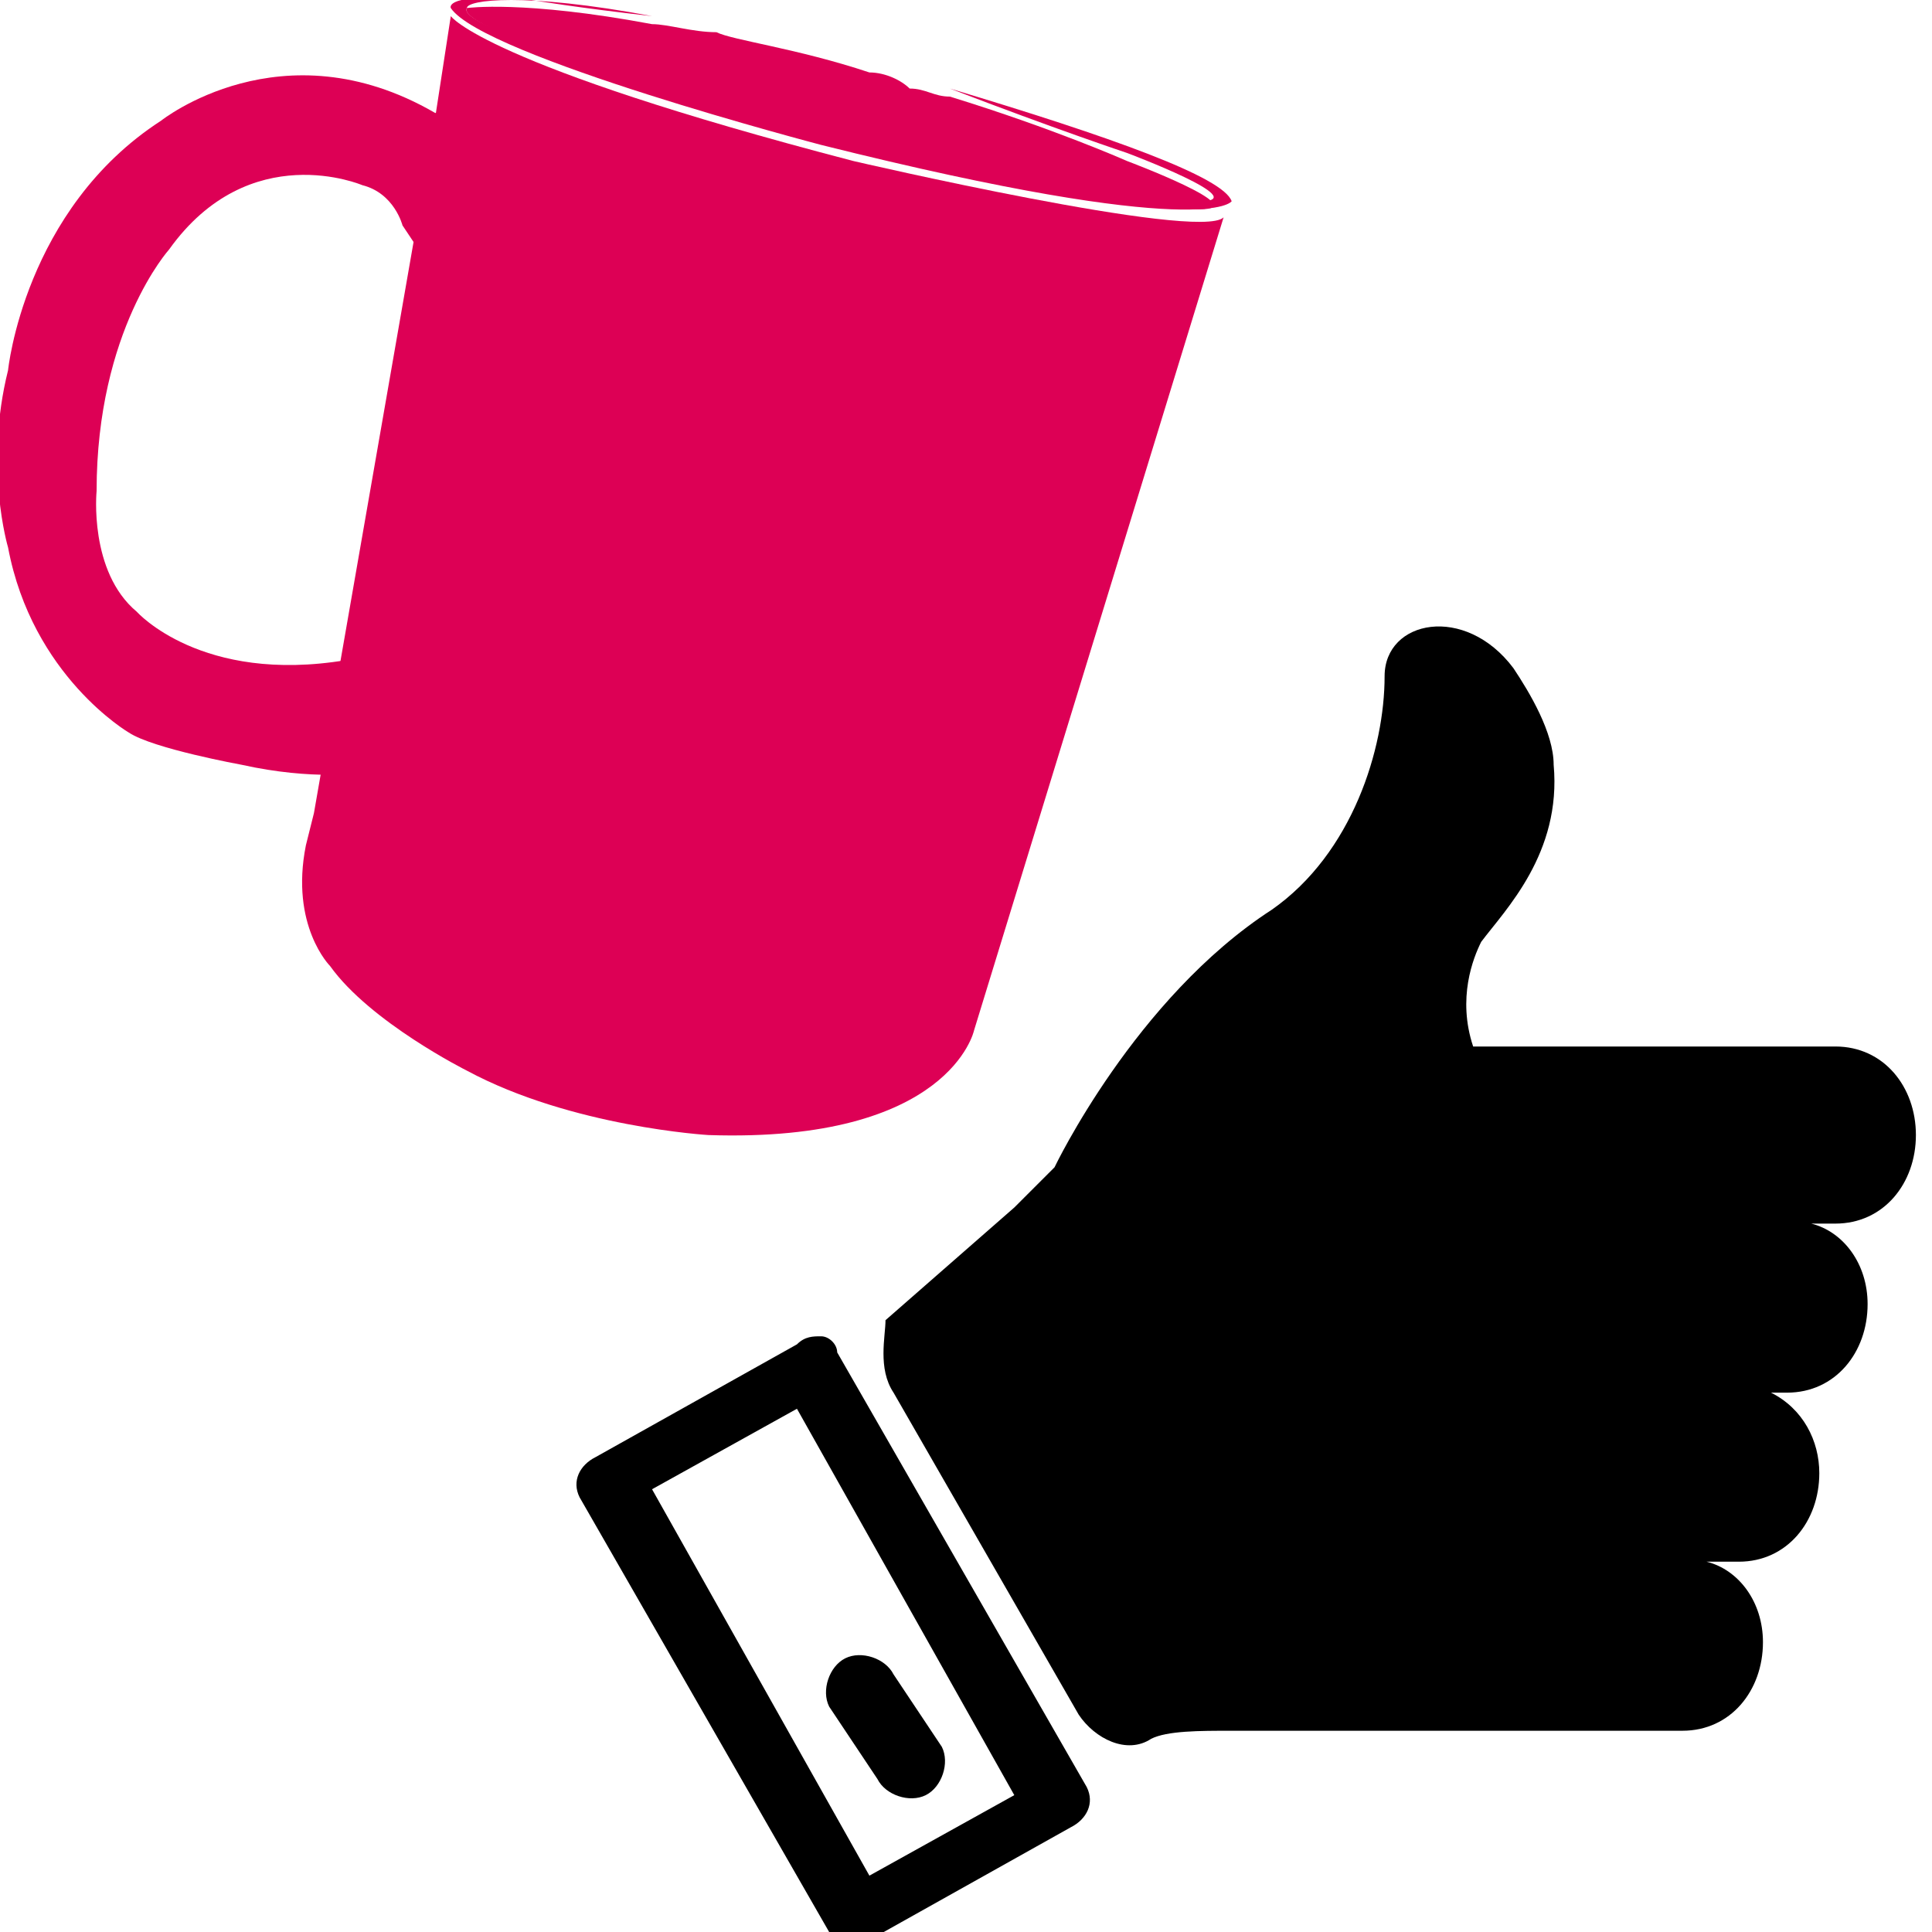
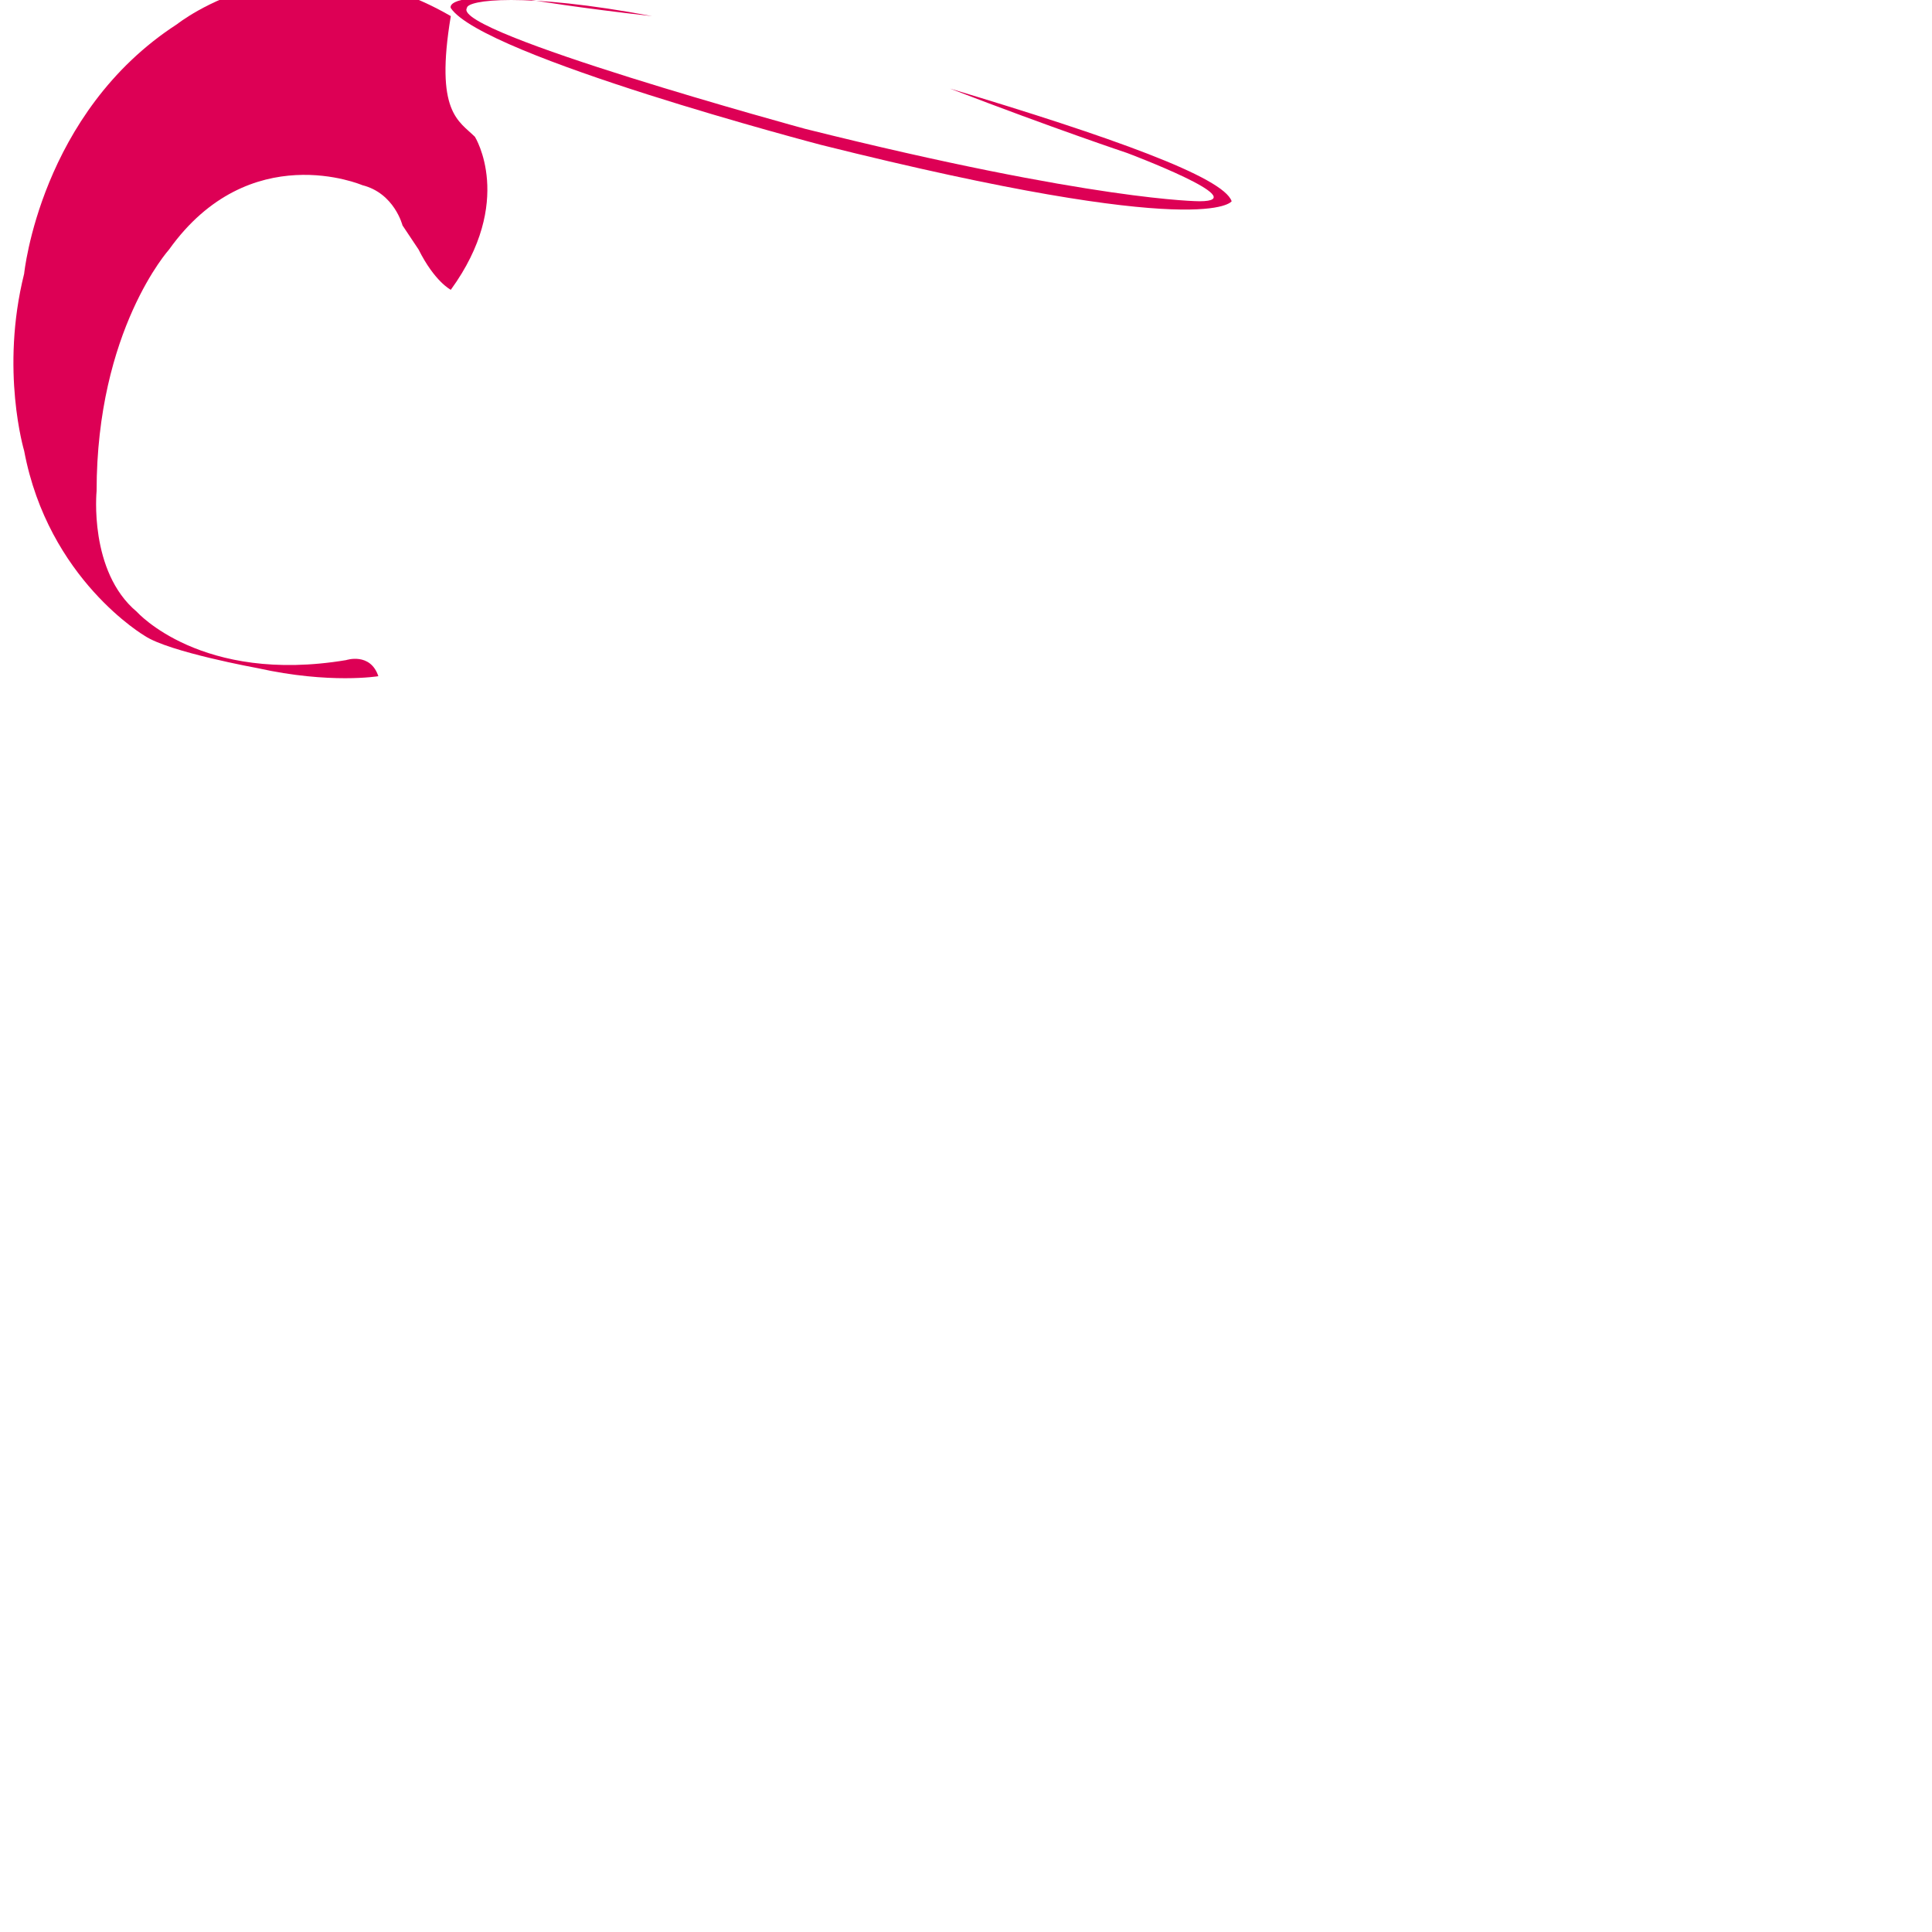
<svg xmlns="http://www.w3.org/2000/svg" version="1.1" id="Calque_1" x="0px" y="0px" viewBox="0 0 24 24" style="enable-background:new 0 0 24 24;" xml:space="preserve">
  <style type="text/css">
	.st0{fill:#DD0055;}
</style>
  <g>
-     <path d="M10.3,24l-3.1-5.4c-0.1-0.2,0-0.4,0.2-0.5l2.5-1.4c0.1-0.1,0.2-0.1,0.3-0.1s0.2,0.1,0.2,0.2l0,0l3.1,5.4   c0.1,0.2,0,0.4-0.2,0.5l-2.5,1.4c-0.1,0.1-0.2,0.1-0.3,0.1C10.4,24.1,10.4,24.1,10.3,24L10.3,24z M9.9,17.5l-1.8,1l2.7,4.8l1.8-1   L9.9,17.5z M10.9,22.1c0.1,0.2,0.4,0.3,0.6,0.2l0,0c0.2-0.1,0.3-0.4,0.2-0.6l-0.6-0.9c-0.1-0.2-0.4-0.3-0.6-0.2l0,0   c-0.2,0.1-0.3,0.4-0.2,0.6L10.9,22.1z M11.1,17.3l2.3,4c0.2,0.3,0.6,0.5,0.9,0.3l0,0c0.2-0.1,0.6-0.1,1-0.1h1.2h0.8H19h1.9   c0.6,0,1-0.5,1-1.1c0-0.5-0.3-0.9-0.7-1h0.4c0.6,0,1-0.5,1-1.1c0-0.4-0.2-0.8-0.6-1h0.2c0.6,0,1-0.5,1-1.1c0-0.5-0.3-0.9-0.7-1h0.3   c0.6,0,1-0.5,1-1.1s-0.4-1.1-1-1.1h-4.5c-0.2-0.6,0-1.1,0.1-1.3c0.3-0.4,1-1.1,0.9-2.2c0-0.4-0.3-0.9-0.5-1.2   c-0.6-0.8-1.6-0.6-1.6,0.1c0,0.9-0.4,2.2-1.4,2.9c-1.7,1.1-2.7,3.2-2.7,3.2s-0.2,0.2-0.5,0.5L11,16.4C11,16.6,10.9,17,11.1,17.3z" />
-   </g>
-   <path class="st0" d="M5.4,1.5l0.2-1.3c0,0,0.4,0.6,5,1.8c0,0,4.3,1,4.6,0.7l-3.1,10.1c0,0-0.3,1.4-3.3,1.3c0,0-1.7-0.1-3-0.8  c0,0-1.2-0.6-1.7-1.3c0,0-0.5-0.5-0.3-1.5l0.1-0.4L5.4,1.5z" />
-   <path class="st0" d="M5.9,1.7c0,0,0.5,0.8-0.3,1.9c0,0-0.2-0.1-0.4-0.5L5,2.8c0,0-0.1-0.4-0.5-0.5c0,0-1.4-0.6-2.4,0.8  c0,0-0.9,1-0.9,3c0,0-0.1,1,0.5,1.5c0,0,0.8,0.9,2.6,0.6c0,0,0.3-0.1,0.4,0.2c0,0,0.2,0.9-0.2,1.2c0,0-0.6,0.1-1.5-0.1  c0,0-1.1-0.2-1.4-0.4c0,0-1.2-0.7-1.5-2.3c0,0-0.3-1,0-2.2c0,0,0.2-2,1.9-3.1c0,0,1.5-1.2,3.4-0.1C5.4,1.4,5.7,1.5,5.9,1.7z" />
+     </g>
+   <path class="st0" d="M5.9,1.7c0,0,0.5,0.8-0.3,1.9c0,0-0.2-0.1-0.4-0.5L5,2.8c0,0-0.1-0.4-0.5-0.5c0,0-1.4-0.6-2.4,0.8  c0,0-0.9,1-0.9,3c0,0-0.1,1,0.5,1.5c0,0,0.8,0.9,2.6,0.6c0,0,0.3-0.1,0.4,0.2c0,0-0.6,0.1-1.5-0.1  c0,0-1.1-0.2-1.4-0.4c0,0-1.2-0.7-1.5-2.3c0,0-0.3-1,0-2.2c0,0,0.2-2,1.9-3.1c0,0,1.5-1.2,3.4-0.1C5.4,1.4,5.7,1.5,5.9,1.7z" />
  <g>
    <path class="st0" d="M11.8,1.1C13.1,1.6,14,1.9,14,1.9s1.6,0.6,0.9,0.6c0,0-1.3,0-4.9-0.9c0,0-4.4-1.2-4.2-1.5   c0-0.1,0.7-0.2,2.3,0.1C7.2,0.1,6.6,0,6.6,0c-1.1-0.1-1,0.1-1,0.1c0.4,0.6,4.6,1.7,4.6,1.7C15,3,15.3,2.5,15.3,2.5   C15.2,2.2,13.8,1.7,11.8,1.1z" />
  </g>
-   <path class="st0" d="M5.8,0.1C5.6,0.4,10,1.7,10,1.7c3.6,0.9,4.9,0.9,4.9,0.9C15.6,2.6,14,2,14,2s-0.9-0.4-2.2-0.8  c-0.2,0-0.3-0.1-0.5-0.1C11.2,1,11,0.9,10.8,0.9C9.9,0.6,9.1,0.5,8.9,0.4c-0.3,0-0.6-0.1-0.8-0.1C6.5,0,5.8,0.1,5.8,0.1z" />
</svg>